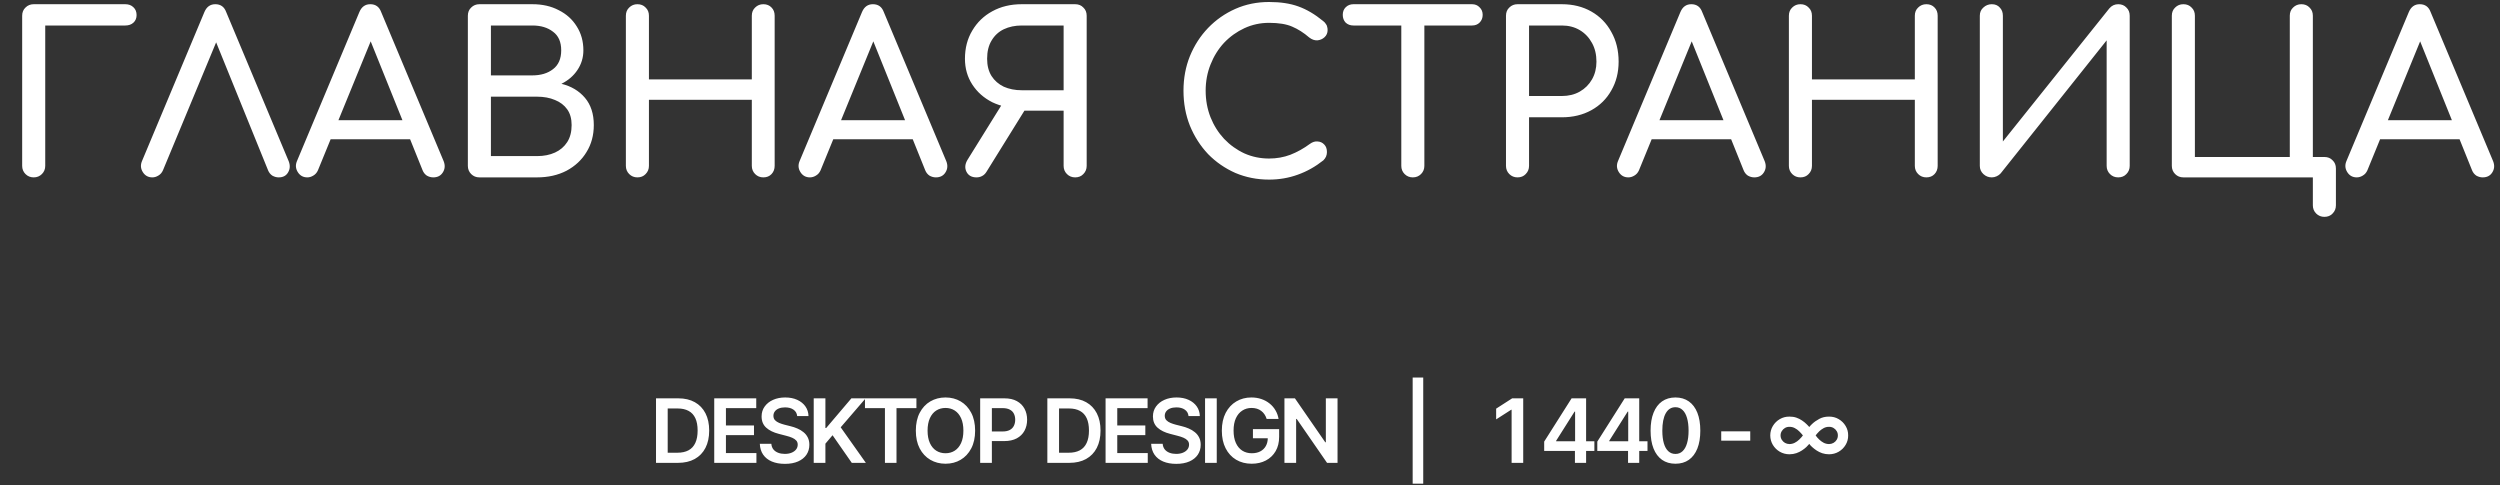
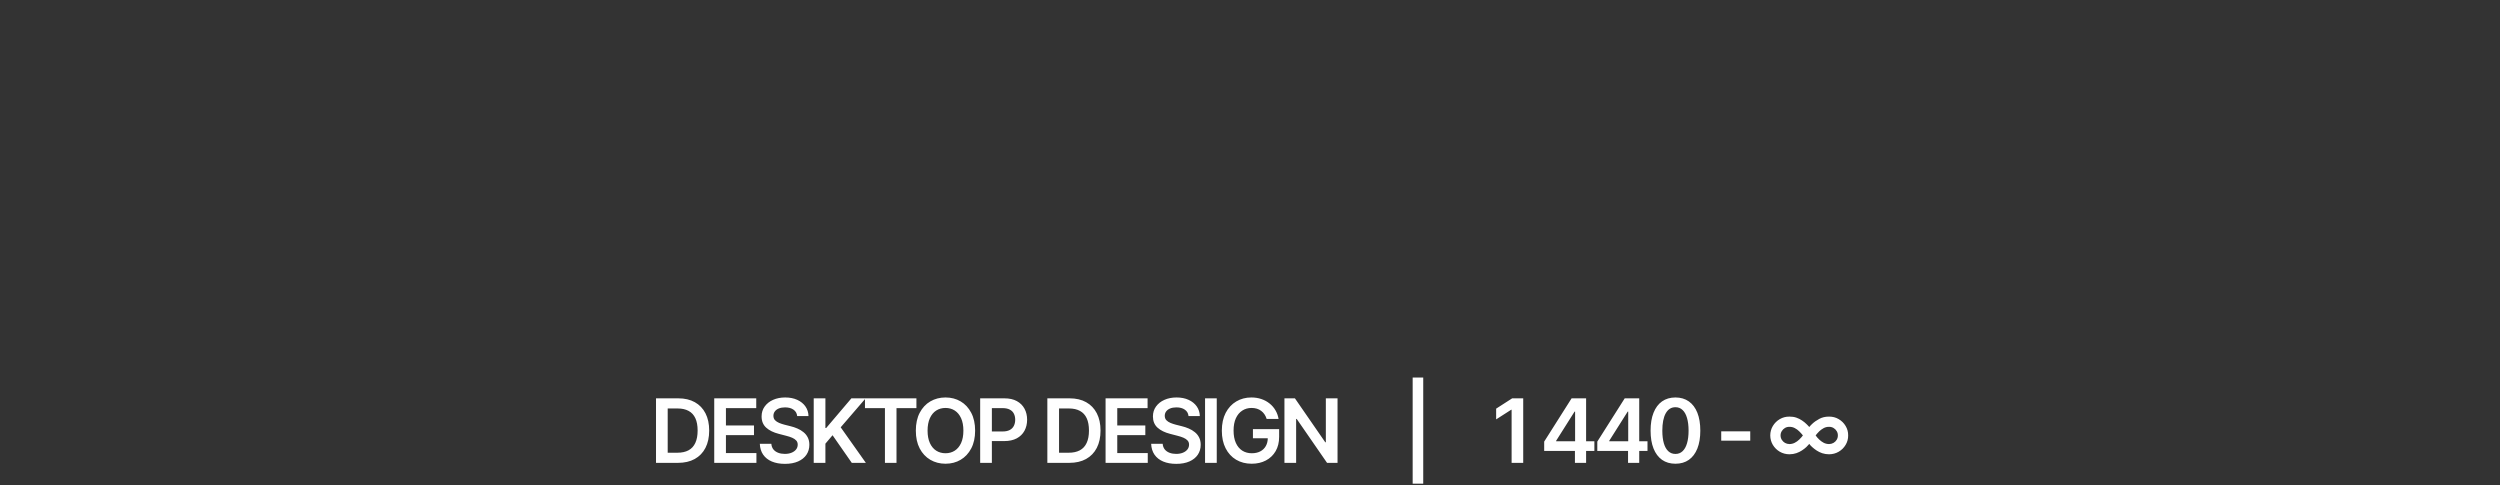
<svg xmlns="http://www.w3.org/2000/svg" width="902" height="175" viewBox="0 0 902 175" fill="none">
  <rect x="0" y="0" width="902" height="175" fill="#333333" stroke="none" />
-   <path d="M12.16 64C10.987 64 10 63.6 9.2 62.8C8.4 62 8 61.013 8 59.84V5.68C8 4.453 8.4 3.467 9.2 2.72C10 1.92 10.987 1.52 12.16 1.52H45.2C46.427 1.52 47.413 1.893 48.16 2.64C48.907 3.333 49.28 4.267 49.28 5.44C49.28 6.56 48.907 7.467 48.16 8.16C47.413 8.853 46.427 9.2 45.2 9.2H16.32V59.84C16.32 61.013 15.92 62 15.12 62.8C14.32 63.6 13.333 64 12.16 64ZM54.958 64C53.465 64 52.318 63.36 51.518 62.08C50.718 60.8 50.638 59.44 51.278 58L73.758 4.32C74.558 2.453 75.865 1.52 77.678 1.52C79.598 1.52 80.905 2.453 81.598 4.32L104.158 58.16C104.745 59.653 104.665 61.013 103.918 62.24C103.225 63.413 102.105 64 100.558 64C99.758 64 98.985 63.787 98.238 63.36C97.545 62.88 97.038 62.24 96.718 61.44L76.718 12.16H79.278L58.798 61.44C58.425 62.293 57.865 62.933 57.118 63.36C56.425 63.787 55.705 64 54.958 64ZM110.873 64C109.38 64 108.233 63.36 107.433 62.08C106.633 60.8 106.553 59.44 107.193 58L129.673 4.32C130.473 2.453 131.78 1.52 133.593 1.52C135.513 1.52 136.82 2.453 137.513 4.32L160.073 58.16C160.66 59.653 160.553 61.013 159.753 62.24C159.006 63.413 157.86 64 156.313 64C155.513 64 154.74 63.787 153.993 63.36C153.3 62.88 152.793 62.24 152.473 61.44L132.633 12.16H134.873L114.713 61.44C114.34 62.293 113.78 62.933 113.033 63.36C112.34 63.787 111.62 64 110.873 64ZM115.113 50.24L118.313 43.36H149.673L152.873 50.24H115.113ZM172.963 64C171.79 64 170.803 63.6 170.003 62.8C169.203 62 168.803 61.013 168.803 59.84V5.68C168.803 4.453 169.203 3.467 170.003 2.72C170.803 1.92 171.79 1.52 172.963 1.52H192.083C195.71 1.52 198.883 2.24 201.603 3.68C204.376 5.067 206.536 7.013 208.083 9.52C209.683 12.027 210.483 14.907 210.483 18.16C210.483 20.773 209.763 23.147 208.323 25.28C206.936 27.36 205.016 29.013 202.563 30.24C206.083 31.093 208.91 32.773 211.043 35.28C213.176 37.787 214.243 41.067 214.243 45.12C214.243 48.8 213.363 52.053 211.603 54.88C209.896 57.707 207.496 59.947 204.403 61.6C201.31 63.2 197.763 64 193.763 64H172.963ZM177.123 56.32H193.763C196.216 56.32 198.376 55.893 200.243 55.04C202.11 54.187 203.576 52.933 204.643 51.28C205.71 49.627 206.243 47.573 206.243 45.12C206.243 42.827 205.71 40.933 204.643 39.44C203.576 37.947 202.11 36.827 200.243 36.08C198.376 35.28 196.216 34.88 193.763 34.88H177.123V56.32ZM177.123 27.2H192.083C195.123 27.2 197.603 26.453 199.523 24.96C201.496 23.467 202.483 21.2 202.483 18.16C202.483 15.12 201.496 12.88 199.523 11.44C197.603 9.947 195.123 9.2 192.083 9.2H177.123V27.2ZM229.976 64C228.802 64 227.816 63.6 227.016 62.8C226.216 62 225.816 61.013 225.816 59.84V5.68C225.816 4.453 226.216 3.467 227.016 2.72C227.816 1.92 228.802 1.52 229.976 1.52C231.202 1.52 232.189 1.92 232.936 2.72C233.736 3.467 234.136 4.453 234.136 5.68V28.64H271.256V5.68C271.256 4.453 271.656 3.467 272.456 2.72C273.256 1.92 274.242 1.52 275.416 1.52C276.642 1.52 277.629 1.92 278.376 2.72C279.122 3.467 279.496 4.453 279.496 5.68V59.84C279.496 61.013 279.122 62 278.376 62.8C277.629 63.6 276.642 64 275.416 64C274.242 64 273.256 63.6 272.456 62.8C271.656 62 271.256 61.013 271.256 59.84V36H234.136V59.84C234.136 61.013 233.736 62 232.936 62.8C232.189 63.6 231.202 64 229.976 64ZM292.223 64C290.73 64 289.583 63.36 288.783 62.08C287.983 60.8 287.903 59.44 288.543 58L311.023 4.32C311.823 2.453 313.13 1.52 314.943 1.52C316.863 1.52 318.17 2.453 318.863 4.32L341.423 58.16C342.01 59.653 341.903 61.013 341.103 62.24C340.356 63.413 339.21 64 337.663 64C336.863 64 336.09 63.787 335.343 63.36C334.65 62.88 334.143 62.24 333.823 61.44L313.983 12.16H316.223L296.063 61.44C295.69 62.293 295.13 62.933 294.383 63.36C293.69 63.787 292.97 64 292.223 64ZM296.463 50.24L299.663 43.36H331.023L334.223 50.24H296.463ZM387.913 64C386.74 64 385.753 63.6 384.953 62.8C384.153 62 383.753 61.013 383.753 59.84V39.92H368.633V39.12C364.633 39.12 361.086 38.373 357.993 36.88C354.953 35.333 352.553 33.2 350.793 30.48C349.033 27.76 348.153 24.667 348.153 21.2C348.153 17.36 349.033 13.973 350.793 11.04C352.553 8.053 354.953 5.733 357.993 4.08C361.086 2.373 364.633 1.52 368.633 1.52H387.913C389.14 1.52 390.126 1.92 390.873 2.72C391.673 3.467 392.073 4.453 392.073 5.68V59.84C392.073 61.013 391.673 62 390.873 62.8C390.126 63.6 389.14 64 387.913 64ZM352.313 64C350.606 64 349.406 63.333 348.713 62C348.02 60.613 348.153 59.147 349.113 57.6L362.233 36.48L370.313 38.8L355.913 62C355.486 62.693 354.953 63.2 354.313 63.52C353.726 63.84 353.06 64 352.313 64ZM368.633 32.56H383.753V9.2H368.633C366.233 9.2 364.073 9.653 362.153 10.56C360.286 11.467 358.82 12.827 357.753 14.64C356.686 16.4 356.153 18.587 356.153 21.2C356.153 23.653 356.686 25.733 357.753 27.44C358.82 29.093 360.286 30.373 362.153 31.28C364.073 32.133 366.233 32.56 368.633 32.56ZM457.881 64.8C453.561 64.8 449.508 64 445.721 62.4C441.988 60.747 438.708 58.48 435.881 55.6C433.108 52.667 430.921 49.253 429.321 45.36C427.775 41.467 427.001 37.253 427.001 32.72C427.001 28.24 427.775 24.08 429.321 20.24C430.921 16.347 433.108 12.96 435.881 10.08C438.708 7.147 441.988 4.853 445.721 3.2C449.455 1.547 453.508 0.72 457.881 0.72C461.988 0.72 465.508 1.253 468.441 2.32C471.428 3.387 474.415 5.147 477.401 7.6C477.828 7.92 478.148 8.267 478.361 8.64C478.628 8.96 478.788 9.307 478.841 9.68C478.948 10 479.001 10.4 479.001 10.88C479.001 11.893 478.628 12.747 477.881 13.44C477.188 14.08 476.335 14.453 475.321 14.56C474.308 14.613 473.321 14.267 472.361 13.52C470.388 11.813 468.335 10.507 466.201 9.6C464.121 8.693 461.348 8.24 457.881 8.24C454.735 8.24 451.775 8.88 449.001 10.16C446.228 11.44 443.775 13.2 441.641 15.44C439.561 17.68 437.935 20.293 436.761 23.28C435.588 26.213 435.001 29.36 435.001 32.72C435.001 36.133 435.588 39.333 436.761 42.32C437.935 45.253 439.561 47.84 441.641 50.08C443.775 52.32 446.228 54.08 449.001 55.36C451.775 56.587 454.735 57.2 457.881 57.2C460.601 57.2 463.161 56.747 465.561 55.84C468.015 54.88 470.361 53.573 472.601 51.92C473.561 51.227 474.495 50.933 475.401 51.04C476.361 51.093 477.161 51.467 477.801 52.16C478.441 52.8 478.761 53.707 478.761 54.88C478.761 55.413 478.655 55.947 478.441 56.48C478.228 56.96 477.908 57.413 477.481 57.84C474.601 60.133 471.508 61.867 468.201 63.04C464.948 64.213 461.508 64.8 457.881 64.8ZM509.749 64C508.575 64 507.589 63.6 506.789 62.8C505.989 62 505.589 61.013 505.589 59.84V1.52H513.909V59.84C513.909 61.013 513.509 62 512.709 62.8C511.909 63.6 510.922 64 509.749 64ZM488.309 9.2C487.189 9.2 486.255 8.853 485.509 8.16C484.815 7.413 484.469 6.48 484.469 5.36C484.469 4.24 484.815 3.333 485.509 2.64C486.255 1.893 487.189 1.52 488.309 1.52H531.109C532.229 1.52 533.135 1.893 533.829 2.64C534.575 3.333 534.949 4.24 534.949 5.36C534.949 6.48 534.575 7.413 533.829 8.16C533.135 8.853 532.229 9.2 531.109 9.2H488.309ZM547.519 64C546.346 64 545.359 63.6 544.559 62.8C543.759 62 543.359 61.013 543.359 59.84V5.68C543.359 4.453 543.759 3.467 544.559 2.72C545.359 1.92 546.346 1.52 547.519 1.52H563.519C567.519 1.52 571.066 2.4 574.159 4.16C577.253 5.92 579.653 8.373 581.359 11.52C583.119 14.613 583.999 18.187 583.999 22.24C583.999 26.133 583.119 29.6 581.359 32.64C579.653 35.68 577.253 38.053 574.159 39.76C571.066 41.467 567.519 42.32 563.519 42.32H551.679V59.84C551.679 61.013 551.279 62 550.479 62.8C549.733 63.6 548.746 64 547.519 64ZM551.679 34.64H563.519C565.973 34.64 568.133 34.107 569.999 33.04C571.866 31.973 573.333 30.507 574.399 28.64C575.466 26.773 575.999 24.64 575.999 22.24C575.999 19.68 575.466 17.44 574.399 15.52C573.333 13.547 571.866 12 569.999 10.88C568.133 9.76 565.973 9.2 563.519 9.2H551.679V34.64ZM587.501 64C586.008 64 584.861 63.36 584.061 62.08C583.261 60.8 583.181 59.44 583.821 58L606.301 4.32C607.101 2.453 608.408 1.52 610.221 1.52C612.141 1.52 613.448 2.453 614.141 4.32L636.701 58.16C637.288 59.653 637.181 61.013 636.381 62.24C635.635 63.413 634.488 64 632.941 64C632.141 64 631.368 63.787 630.621 63.36C629.928 62.88 629.421 62.24 629.101 61.44L609.261 12.16H611.501L591.341 61.44C590.968 62.293 590.408 62.933 589.661 63.36C588.968 63.787 588.248 64 587.501 64ZM591.741 50.24L594.941 43.36H626.301L629.501 50.24H591.741ZM649.591 64C648.418 64 647.431 63.6 646.631 62.8C645.831 62 645.431 61.013 645.431 59.84V5.68C645.431 4.453 645.831 3.467 646.631 2.72C647.431 1.92 648.418 1.52 649.591 1.52C650.818 1.52 651.805 1.92 652.551 2.72C653.351 3.467 653.751 4.453 653.751 5.68V28.64H690.871V5.68C690.871 4.453 691.271 3.467 692.071 2.72C692.871 1.92 693.858 1.52 695.031 1.52C696.258 1.52 697.245 1.92 697.991 2.72C698.738 3.467 699.111 4.453 699.111 5.68V59.84C699.111 61.013 698.738 62 697.991 62.8C697.245 63.6 696.258 64 695.031 64C693.858 64 692.871 63.6 692.071 62.8C691.271 62 690.871 61.013 690.871 59.84V36H653.751V59.84C653.751 61.013 653.351 62 652.551 62.8C651.805 63.6 650.818 64 649.591 64ZM718.639 64C717.465 64 716.452 63.6 715.599 62.8C714.745 62 714.319 61.013 714.319 59.84V5.68C714.319 4.453 714.745 3.467 715.599 2.72C716.452 1.92 717.465 1.52 718.639 1.52C719.865 1.52 720.825 1.92 721.519 2.72C722.265 3.467 722.639 4.453 722.639 5.68V51.04L761.039 3.04C761.892 2.027 762.959 1.52 764.239 1.52C765.465 1.52 766.452 1.92 767.199 2.72C767.999 3.467 768.399 4.453 768.399 5.68V59.84C768.399 61.013 767.999 62 767.199 62.8C766.452 63.6 765.465 64 764.239 64C763.065 64 762.079 63.6 761.279 62.8C760.479 62 760.079 61.013 760.079 59.84V14.56L721.839 62.56C721.465 62.987 720.985 63.333 720.399 63.6C719.812 63.867 719.225 64 718.639 64ZM838.637 78.24C837.464 78.24 836.477 77.84 835.677 77.04C834.877 76.24 834.477 75.253 834.477 74.08V64H787.757C786.584 64 785.597 63.6 784.797 62.8C783.997 62 783.597 61.013 783.597 59.84V5.68C783.597 4.453 783.997 3.467 784.797 2.72C785.597 1.92 786.584 1.52 787.757 1.52C788.984 1.52 789.97 1.92 790.717 2.72C791.517 3.467 791.917 4.453 791.917 5.68V56.64H826.157V5.68C826.157 4.453 826.557 3.467 827.357 2.72C828.157 1.92 829.144 1.52 830.317 1.52C831.544 1.52 832.53 1.92 833.277 2.72C834.077 3.467 834.477 4.453 834.477 5.68V56.64H838.637C839.864 56.64 840.85 57.04 841.597 57.84C842.397 58.587 842.797 59.573 842.797 60.8V74.08C842.797 75.253 842.397 76.24 841.597 77.04C840.85 77.84 839.864 78.24 838.637 78.24ZM850.317 64C848.824 64 847.677 63.36 846.877 62.08C846.077 60.8 845.997 59.44 846.637 58L869.117 4.32C869.917 2.453 871.224 1.52 873.037 1.52C874.957 1.52 876.264 2.453 876.957 4.32L899.517 58.16C900.104 59.653 899.997 61.013 899.197 62.24C898.45 63.413 897.304 64 895.757 64C894.957 64 894.184 63.787 893.437 63.36C892.744 62.88 892.237 62.24 891.917 61.44L872.077 12.16H874.317L854.157 61.44C853.784 62.293 853.224 62.933 852.477 63.36C851.784 63.787 851.064 64 850.317 64ZM854.557 50.24L857.757 43.36H889.117L892.317 50.24H854.557Z" fill="white" />
  <path d="M244.594 167H238.688V163.344H244.375C245.99 163.344 247.339 163.052 248.422 162.469C249.516 161.875 250.333 160.984 250.875 159.797C251.427 158.609 251.703 157.125 251.703 155.344C251.703 153.562 251.432 152.083 250.891 150.906C250.349 149.729 249.542 148.849 248.469 148.266C247.396 147.672 246.068 147.375 244.484 147.375H238.562V143.719H244.734C247.047 143.719 249.031 144.182 250.688 145.109C252.354 146.036 253.635 147.37 254.531 149.109C255.427 150.849 255.875 152.927 255.875 155.344C255.875 157.76 255.427 159.844 254.531 161.594C253.635 163.333 252.344 164.672 250.656 165.609C248.979 166.536 246.958 167 244.594 167ZM240.906 143.719V167H236.688V143.719H240.906ZM257.696 167V143.719H272.853V147.25H261.915V153.5H272.04V156.984H261.915V163.469H272.915V167H257.696ZM283.205 167.359C281.393 167.359 279.82 167.078 278.486 166.516C277.153 165.953 276.111 165.135 275.361 164.062C274.611 162.979 274.205 161.667 274.143 160.125H278.299C278.361 160.938 278.611 161.615 279.049 162.156C279.486 162.688 280.059 163.089 280.768 163.359C281.486 163.63 282.283 163.766 283.158 163.766C284.075 163.766 284.882 163.625 285.58 163.344C286.278 163.062 286.825 162.672 287.221 162.172C287.616 161.672 287.814 161.089 287.814 160.422C287.814 159.818 287.637 159.323 287.283 158.938C286.929 158.542 286.439 158.208 285.814 157.938C285.189 157.667 284.455 157.427 283.611 157.219L280.971 156.531C279.054 156.042 277.544 155.297 276.439 154.297C275.335 153.286 274.783 151.943 274.783 150.266C274.783 148.891 275.153 147.693 275.893 146.672C276.632 145.641 277.643 144.839 278.924 144.266C280.215 143.693 281.674 143.406 283.299 143.406C284.955 143.406 286.408 143.693 287.658 144.266C288.908 144.839 289.887 145.63 290.596 146.641C291.304 147.651 291.674 148.812 291.705 150.125H287.627C287.523 149.125 287.08 148.354 286.299 147.812C285.528 147.26 284.512 146.984 283.252 146.984C282.377 146.984 281.622 147.115 280.986 147.375C280.361 147.635 279.882 147.995 279.549 148.453C279.215 148.911 279.049 149.432 279.049 150.016C279.049 150.661 279.241 151.193 279.627 151.609C280.023 152.016 280.523 152.344 281.127 152.594C281.741 152.844 282.366 153.052 283.002 153.219L285.174 153.766C286.049 153.974 286.893 154.255 287.705 154.609C288.518 154.953 289.247 155.391 289.893 155.922C290.549 156.443 291.064 157.078 291.439 157.828C291.825 158.578 292.018 159.458 292.018 160.469C292.018 161.823 291.669 163.021 290.971 164.062C290.273 165.094 289.268 165.901 287.955 166.484C286.643 167.068 285.059 167.359 283.205 167.359ZM293.589 167V143.719H297.807V154.422H298.089L307.182 143.719H312.323L303.323 154.172L312.401 167H307.323L300.386 157.031L297.807 160.078V167H293.589ZM312.082 147.25V143.719H330.644V147.25H323.457V167H319.285V147.25H312.082ZM341.137 167.312C339.106 167.312 337.278 166.839 335.653 165.891C334.039 164.943 332.762 163.578 331.825 161.797C330.898 160.016 330.434 157.875 330.434 155.375C330.434 152.865 330.898 150.719 331.825 148.938C332.762 147.146 334.039 145.776 335.653 144.828C337.278 143.88 339.106 143.406 341.137 143.406C343.179 143.406 345.002 143.88 346.606 144.828C348.21 145.776 349.481 147.146 350.419 148.938C351.356 150.719 351.825 152.865 351.825 155.375C351.825 157.875 351.356 160.016 350.419 161.797C349.481 163.578 348.21 164.943 346.606 165.891C345.002 166.839 343.179 167.312 341.137 167.312ZM341.137 163.531C342.398 163.531 343.512 163.219 344.481 162.594C345.45 161.969 346.21 161.052 346.762 159.844C347.315 158.625 347.591 157.135 347.591 155.375C347.591 153.604 347.315 152.109 346.762 150.891C346.21 149.672 345.45 148.75 344.481 148.125C343.512 147.5 342.398 147.188 341.137 147.188C339.877 147.188 338.757 147.5 337.778 148.125C336.809 148.75 336.049 149.672 335.497 150.891C334.945 152.109 334.669 153.604 334.669 155.375C334.669 157.135 334.945 158.625 335.497 159.844C336.049 161.052 336.809 161.969 337.778 162.594C338.757 163.219 339.877 163.531 341.137 163.531ZM353.646 167V143.719H362.381C364.172 143.719 365.672 144.052 366.881 144.719C368.099 145.385 369.021 146.302 369.646 147.469C370.271 148.635 370.584 149.958 370.584 151.438C370.584 152.927 370.266 154.255 369.631 155.422C369.006 156.578 368.079 157.49 366.849 158.156C365.62 158.812 364.11 159.141 362.318 159.141H356.537V155.672H361.74C362.792 155.672 363.651 155.495 364.318 155.141C364.995 154.776 365.49 154.276 365.802 153.641C366.125 152.995 366.287 152.26 366.287 151.438C366.287 150.604 366.125 149.875 365.802 149.25C365.49 148.615 364.995 148.125 364.318 147.781C363.651 147.427 362.787 147.25 361.724 147.25H357.865V167H353.646ZM385.789 167H379.883V163.344H385.57C387.185 163.344 388.534 163.052 389.617 162.469C390.711 161.875 391.528 160.984 392.07 159.797C392.622 158.609 392.898 157.125 392.898 155.344C392.898 153.562 392.627 152.083 392.086 150.906C391.544 149.729 390.737 148.849 389.664 148.266C388.591 147.672 387.263 147.375 385.679 147.375H379.758V143.719H385.929C388.242 143.719 390.226 144.182 391.883 145.109C393.549 146.036 394.83 147.37 395.726 149.109C396.622 150.849 397.07 152.927 397.07 155.344C397.07 157.76 396.622 159.844 395.726 161.594C394.83 163.333 393.539 164.672 391.851 165.609C390.174 166.536 388.153 167 385.789 167ZM382.101 143.719V167H377.883V143.719H382.101ZM398.891 167V143.719H414.048V147.25H403.11V153.5H413.235V156.984H403.11V163.469H414.11V167H398.891ZM424.4 167.359C422.587 167.359 421.015 167.078 419.681 166.516C418.348 165.953 417.306 165.135 416.556 164.062C415.806 162.979 415.4 161.667 415.337 160.125H419.494C419.556 160.938 419.806 161.615 420.244 162.156C420.681 162.688 421.254 163.089 421.962 163.359C422.681 163.63 423.478 163.766 424.353 163.766C425.27 163.766 426.077 163.625 426.775 163.344C427.473 163.062 428.02 162.672 428.416 162.172C428.811 161.672 429.009 161.089 429.009 160.422C429.009 159.818 428.832 159.323 428.478 158.938C428.124 158.542 427.634 158.208 427.009 157.938C426.384 157.667 425.65 157.427 424.806 157.219L422.166 156.531C420.249 156.042 418.739 155.297 417.634 154.297C416.53 153.286 415.978 151.943 415.978 150.266C415.978 148.891 416.348 147.693 417.087 146.672C417.827 145.641 418.837 144.839 420.119 144.266C421.41 143.693 422.869 143.406 424.494 143.406C426.15 143.406 427.603 143.693 428.853 144.266C430.103 144.839 431.082 145.63 431.791 146.641C432.499 147.651 432.869 148.812 432.9 150.125H428.822C428.718 149.125 428.275 148.354 427.494 147.812C426.723 147.26 425.707 146.984 424.447 146.984C423.572 146.984 422.817 147.115 422.181 147.375C421.556 147.635 421.077 147.995 420.744 148.453C420.41 148.911 420.244 149.432 420.244 150.016C420.244 150.661 420.436 151.193 420.822 151.609C421.218 152.016 421.718 152.344 422.322 152.594C422.936 152.844 423.561 153.052 424.197 153.219L426.369 153.766C427.244 153.974 428.087 154.255 428.9 154.609C429.712 154.953 430.442 155.391 431.087 155.922C431.744 156.443 432.259 157.078 432.634 157.828C433.02 158.578 433.212 159.458 433.212 160.469C433.212 161.823 432.864 163.021 432.166 164.062C431.468 165.094 430.462 165.901 429.15 166.484C427.837 167.068 426.254 167.359 424.4 167.359ZM439.003 143.719V167H434.784V143.719H439.003ZM451.621 167.312C449.485 167.312 447.605 166.828 445.98 165.859C444.365 164.891 443.105 163.516 442.199 161.734C441.292 159.953 440.839 157.839 440.839 155.391C440.839 152.891 441.303 150.745 442.23 148.953C443.167 147.161 444.438 145.792 446.042 144.844C447.647 143.885 449.464 143.406 451.496 143.406C452.787 143.406 453.985 143.594 455.089 143.969C456.204 144.344 457.194 144.88 458.058 145.578C458.923 146.266 459.631 147.083 460.183 148.031C460.746 148.979 461.121 150.021 461.308 151.156H457.011C456.824 150.542 456.563 149.99 456.23 149.5C455.907 149.01 455.511 148.594 455.042 148.25C454.584 147.896 454.063 147.63 453.48 147.453C452.897 147.276 452.251 147.188 451.542 147.188C450.303 147.188 449.194 147.505 448.214 148.141C447.235 148.766 446.464 149.688 445.902 150.906C445.35 152.115 445.074 153.594 445.074 155.344C445.074 157.104 445.35 158.594 445.902 159.812C446.454 161.031 447.225 161.958 448.214 162.594C449.204 163.219 450.35 163.531 451.652 163.531C452.829 163.531 453.85 163.307 454.714 162.859C455.579 162.401 456.246 161.755 456.714 160.922C457.183 160.089 457.417 159.104 457.417 157.969L458.386 158.125H452.058V154.828H461.511V157.609C461.511 159.609 461.089 161.333 460.246 162.781C459.402 164.229 458.23 165.349 456.73 166.141C455.24 166.922 453.537 167.312 451.621 167.312ZM482.583 143.719V167H478.801L467.848 151.141H467.645V167H463.426V143.719H467.208L478.161 159.578H478.364V143.719H482.583ZM513.501 136.219V174.5H509.689V136.219H513.501ZM549.576 143.719V167H545.389V147.828H545.248L539.811 151.312V147.438L545.592 143.719H549.576ZM557.141 162.688V159.328L567.031 143.719H569.812V148.5H568.109L561.453 159.031V159.219H575.25V162.688H557.141ZM568.234 167V161.672L568.297 160.156V143.719H572.266V167H568.234ZM576.306 162.688V159.328L586.196 143.719H588.978V148.5H587.274L580.618 159.031V159.219H594.415V162.688H576.306ZM587.399 167V161.672L587.462 160.156V143.719H591.431V167H587.399ZM604.502 167.312C602.616 167.312 601.002 166.844 599.658 165.906C598.325 164.958 597.304 163.599 596.596 161.828C595.887 160.047 595.533 157.896 595.533 155.375C595.533 152.854 595.887 150.703 596.596 148.922C597.304 147.13 598.325 145.766 599.658 144.828C601.002 143.88 602.616 143.406 604.502 143.406C606.377 143.406 607.986 143.88 609.33 144.828C610.674 145.776 611.7 147.141 612.408 148.922C613.116 150.703 613.471 152.854 613.471 155.375C613.471 157.896 613.116 160.047 612.408 161.828C611.7 163.599 610.679 164.958 609.346 165.906C608.012 166.844 606.398 167.312 604.502 167.312ZM604.502 163.781C605.512 163.781 606.366 163.453 607.064 162.797C607.773 162.141 608.309 161.188 608.674 159.938C609.049 158.677 609.236 157.156 609.236 155.375C609.236 153.583 609.049 152.057 608.674 150.797C608.309 149.536 607.773 148.578 607.064 147.922C606.366 147.255 605.512 146.922 604.502 146.922C602.981 146.922 601.809 147.661 600.986 149.141C600.174 150.609 599.767 152.688 599.767 155.375C599.767 157.156 599.95 158.677 600.314 159.938C600.679 161.188 601.215 162.141 601.924 162.797C602.632 163.453 603.491 163.781 604.502 163.781ZM631.488 155.625V159H621.019V155.625H631.488ZM645.631 150.312C646.547 150.302 647.381 150.427 648.131 150.688C648.881 150.948 649.558 151.286 650.162 151.703C650.766 152.109 651.292 152.531 651.74 152.969C651.948 153.156 652.136 153.344 652.302 153.531C652.469 153.708 652.631 153.885 652.787 154.062C652.922 153.885 653.068 153.714 653.224 153.547C653.391 153.37 653.584 153.177 653.802 152.969C654.5 152.302 655.36 151.693 656.381 151.141C657.401 150.578 658.584 150.302 659.927 150.312C661.198 150.302 662.355 150.604 663.396 151.219C664.448 151.833 665.282 152.656 665.896 153.688C666.521 154.708 666.829 155.844 666.818 157.094C666.829 158.344 666.521 159.484 665.896 160.516C665.282 161.547 664.448 162.37 663.396 162.984C662.355 163.589 661.198 163.896 659.927 163.906C659.021 163.896 658.193 163.766 657.443 163.516C656.693 163.255 656.021 162.927 655.427 162.531C654.834 162.135 654.308 161.729 653.849 161.312C653.62 161.094 653.417 160.896 653.24 160.719C653.073 160.531 652.922 160.344 652.787 160.156C652.62 160.344 652.448 160.531 652.271 160.719C652.105 160.906 651.917 161.104 651.709 161.312C651.271 161.719 650.75 162.12 650.146 162.516C649.552 162.911 648.881 163.24 648.131 163.5C647.381 163.76 646.547 163.896 645.631 163.906C644.36 163.896 643.198 163.589 642.146 162.984C641.105 162.37 640.271 161.547 639.646 160.516C639.032 159.484 638.719 158.344 638.709 157.094C638.719 155.844 639.032 154.708 639.646 153.688C640.271 152.656 641.105 151.833 642.146 151.219C643.198 150.604 644.36 150.302 645.631 150.312ZM642.427 157.094C642.427 157.667 642.573 158.193 642.865 158.672C643.157 159.141 643.542 159.516 644.021 159.797C644.511 160.068 645.047 160.208 645.631 160.219C646.318 160.208 646.948 160.057 647.521 159.766C648.105 159.474 648.646 159.089 649.146 158.609C649.459 158.328 649.719 158.057 649.927 157.797C650.146 157.536 650.334 157.302 650.49 157.094C650.323 156.885 650.115 156.641 649.865 156.359C649.625 156.068 649.386 155.818 649.146 155.609C648.688 155.151 648.157 154.766 647.552 154.453C646.959 154.141 646.318 153.99 645.631 154C645.047 153.99 644.511 154.125 644.021 154.406C643.542 154.688 643.157 155.068 642.865 155.547C642.573 156.016 642.427 156.531 642.427 157.094ZM663.099 157.094C663.11 156.531 662.969 156.016 662.677 155.547C662.396 155.068 662.011 154.688 661.521 154.406C661.042 154.125 660.511 153.99 659.927 154C659.23 153.99 658.579 154.146 657.974 154.469C657.381 154.792 656.855 155.172 656.396 155.609C656.125 155.859 655.865 156.135 655.615 156.438C655.375 156.729 655.198 156.948 655.084 157.094C655.25 157.333 655.438 157.578 655.646 157.828C655.865 158.078 656.115 158.339 656.396 158.609C656.896 159.078 657.433 159.464 658.006 159.766C658.589 160.057 659.23 160.208 659.927 160.219C660.511 160.208 661.042 160.068 661.521 159.797C662.011 159.516 662.396 159.141 662.677 158.672C662.969 158.193 663.11 157.667 663.099 157.094Z" fill="white" />
</svg>